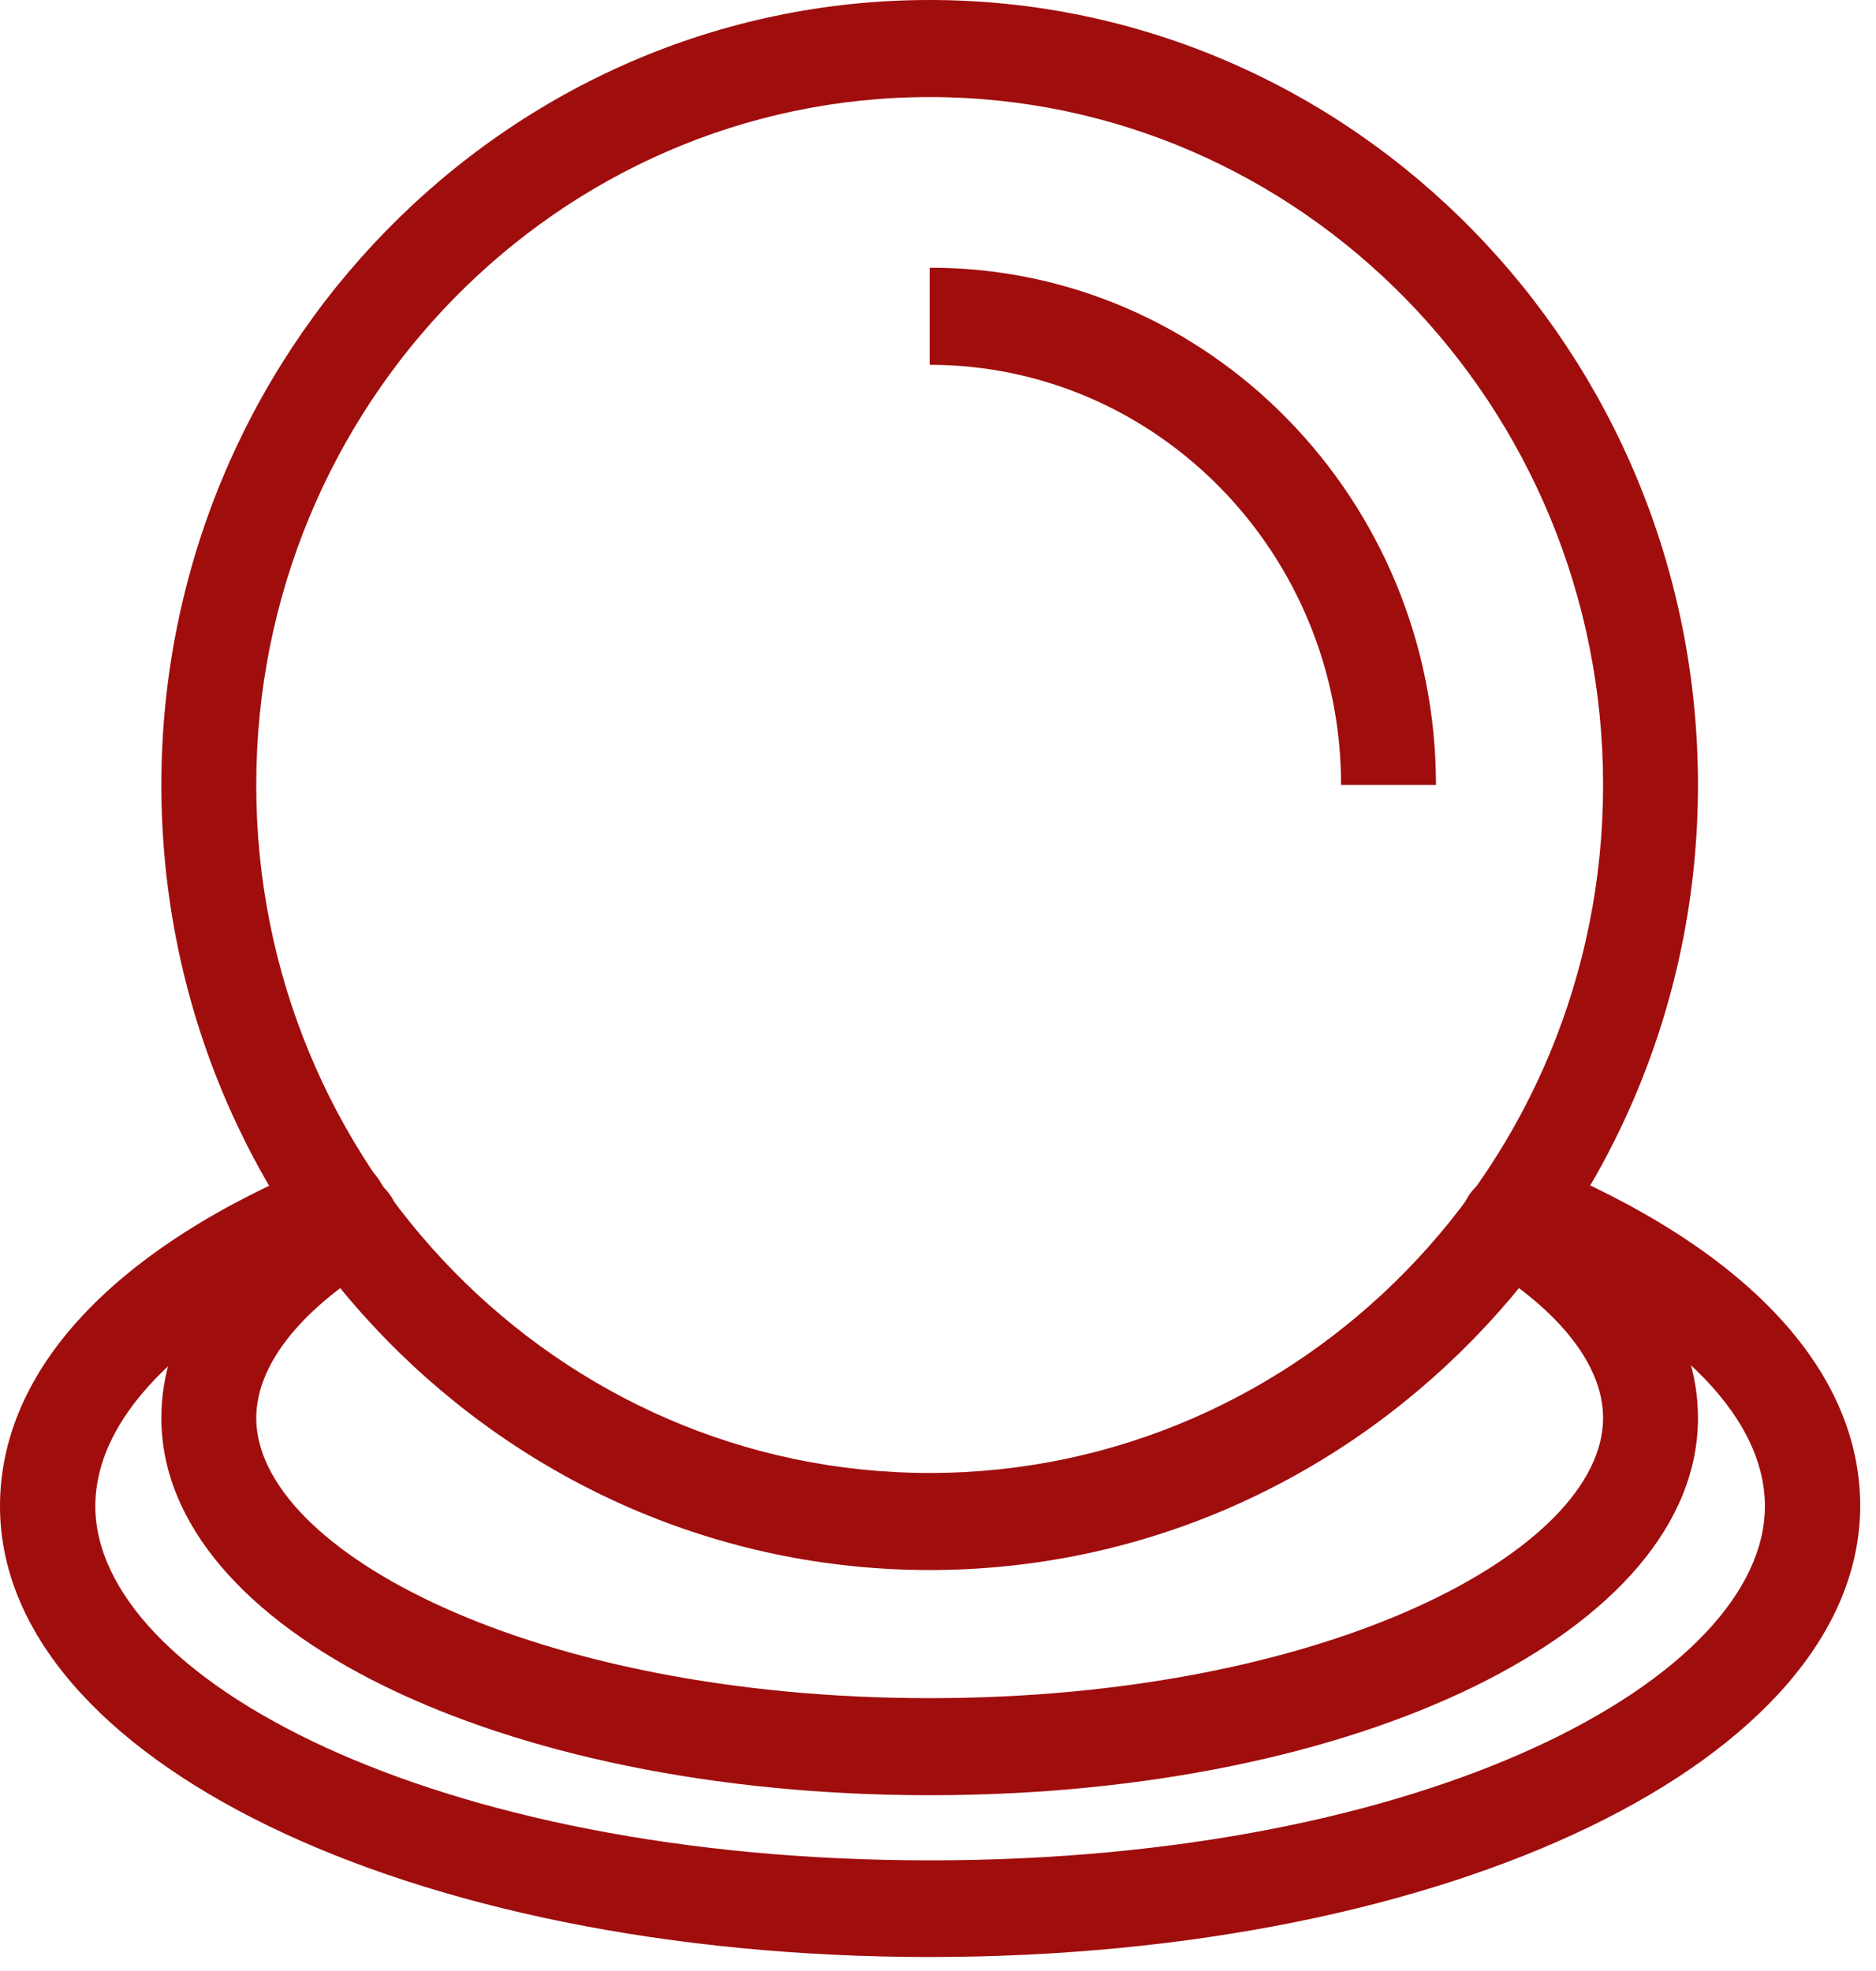
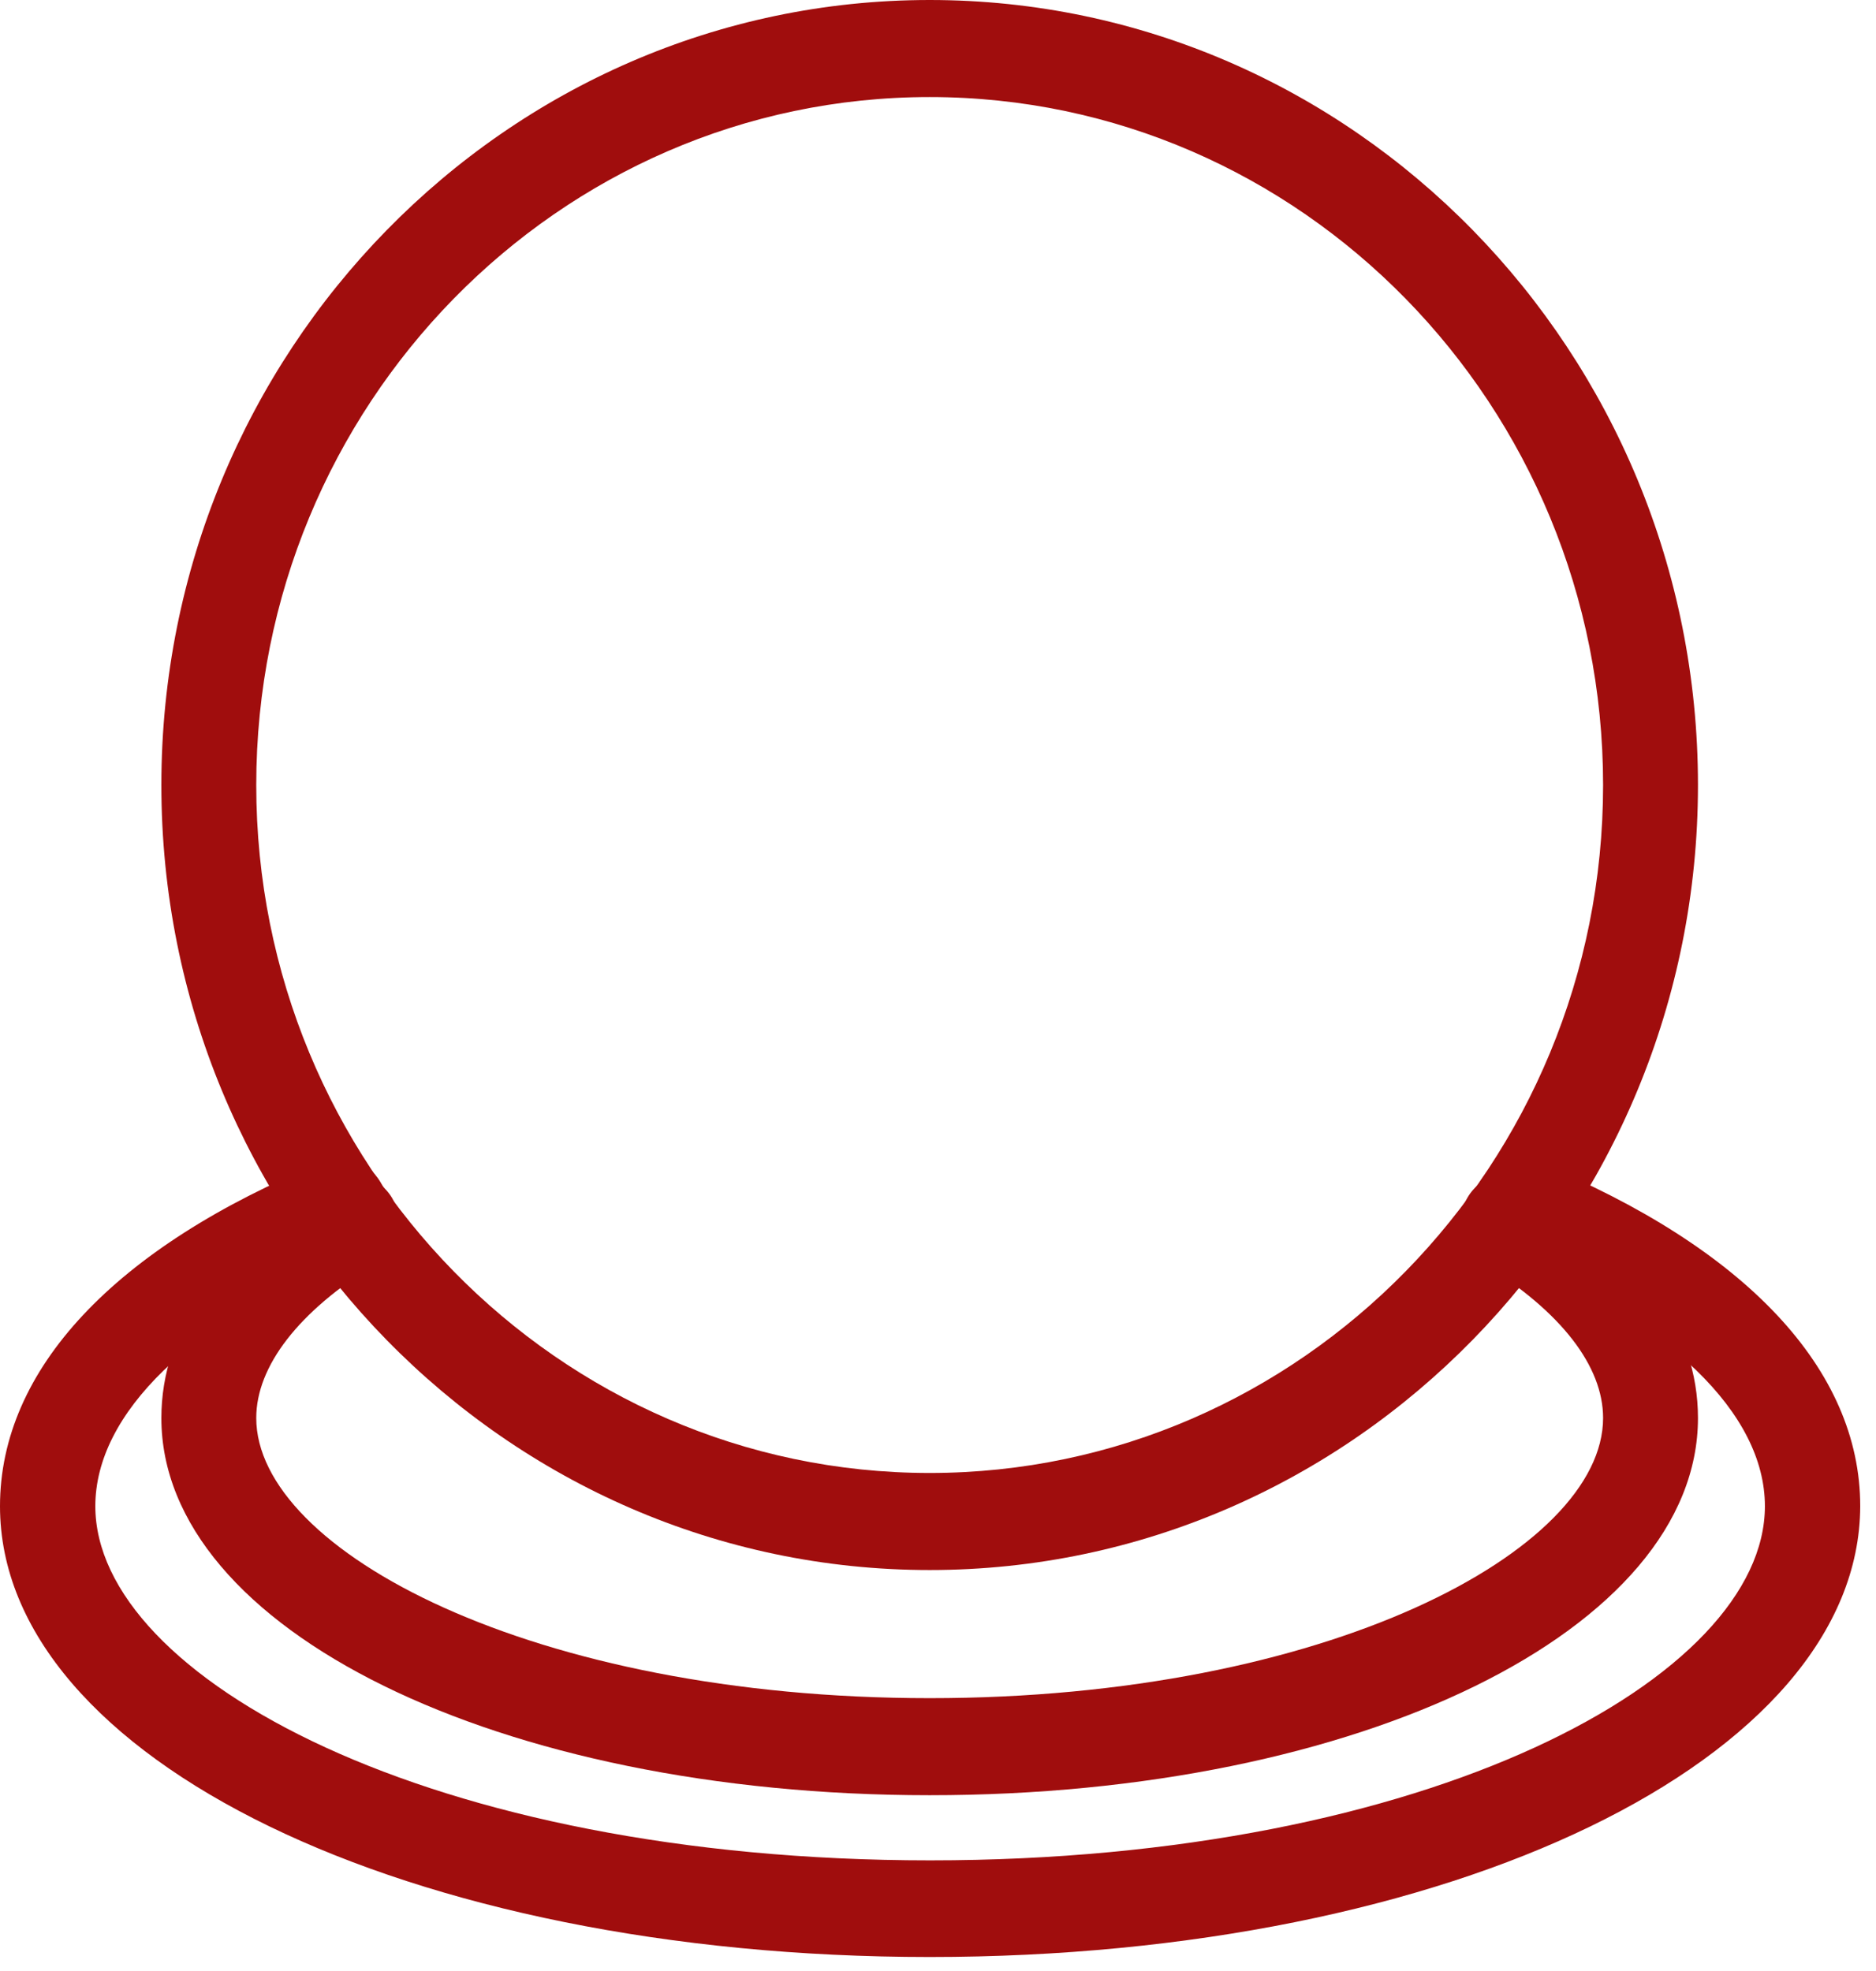
<svg xmlns="http://www.w3.org/2000/svg" width="59" height="62" viewBox="0 0 59 62" fill="none">
  <path fill-rule="evenodd" clip-rule="evenodd" d="M29.238 56.468C15.686 56.468 5.075 51.254 5.075 44.603C5.075 41.814 6.874 39.235 10.276 37.157C10.987 36.725 11.893 36.962 12.325 37.673C12.744 38.398 12.521 39.333 11.809 39.765C9.397 41.243 8.059 42.972 8.059 44.603C8.059 48.772 16.759 53.415 29.238 53.415C41.717 53.415 50.417 48.772 50.417 44.603C50.417 42.971 49.093 41.257 46.666 39.765C45.955 39.333 45.732 38.398 46.151 37.673C46.569 36.948 47.489 36.711 48.2 37.157C51.602 39.249 53.401 41.814 53.401 44.603C53.401 51.254 42.791 56.468 29.238 56.468Z" fill="#A00D0D" />
  <path fill-rule="evenodd" clip-rule="evenodd" d="M29.238 61.557C12.841 61.557 0 55.325 0 47.377C0 43.083 3.597 39.235 10.136 36.557C10.903 36.237 11.768 36.627 12.075 37.408C12.381 38.189 12.019 39.081 11.252 39.388C5.995 41.549 2.998 44.463 2.998 47.377C2.998 52.759 13.552 58.517 29.252 58.517C44.966 58.517 55.506 52.759 55.506 47.377C55.506 44.463 52.495 41.549 47.252 39.388C46.485 39.067 46.123 38.189 46.43 37.408C46.736 36.627 47.601 36.251 48.368 36.557C54.907 39.248 58.504 43.083 58.504 47.377C58.476 55.339 45.635 61.557 29.238 61.557Z" fill="#A00D0D" />
-   <path fill-rule="evenodd" clip-rule="evenodd" d="M45.161 24.692H42.177C42.177 17.401 36.377 11.475 29.238 11.475V8.421C38.022 8.407 45.161 15.713 45.161 24.692Z" fill="#A00D0D" />
  <path fill-rule="evenodd" clip-rule="evenodd" d="M29.238 3.053C17.554 3.053 8.059 12.758 8.059 24.693C8.059 36.628 17.554 46.332 29.238 46.332C40.922 46.332 50.417 36.628 50.417 24.693C50.417 12.758 40.922 3.053 29.238 3.053ZM29.238 49.385C15.909 49.385 5.075 38.315 5.075 24.693C5.075 11.084 15.909 0 29.238 0C42.567 0 53.401 11.07 53.401 24.693C53.401 38.301 42.567 49.385 29.238 49.385Z" fill="#A00D0D" />
</svg>